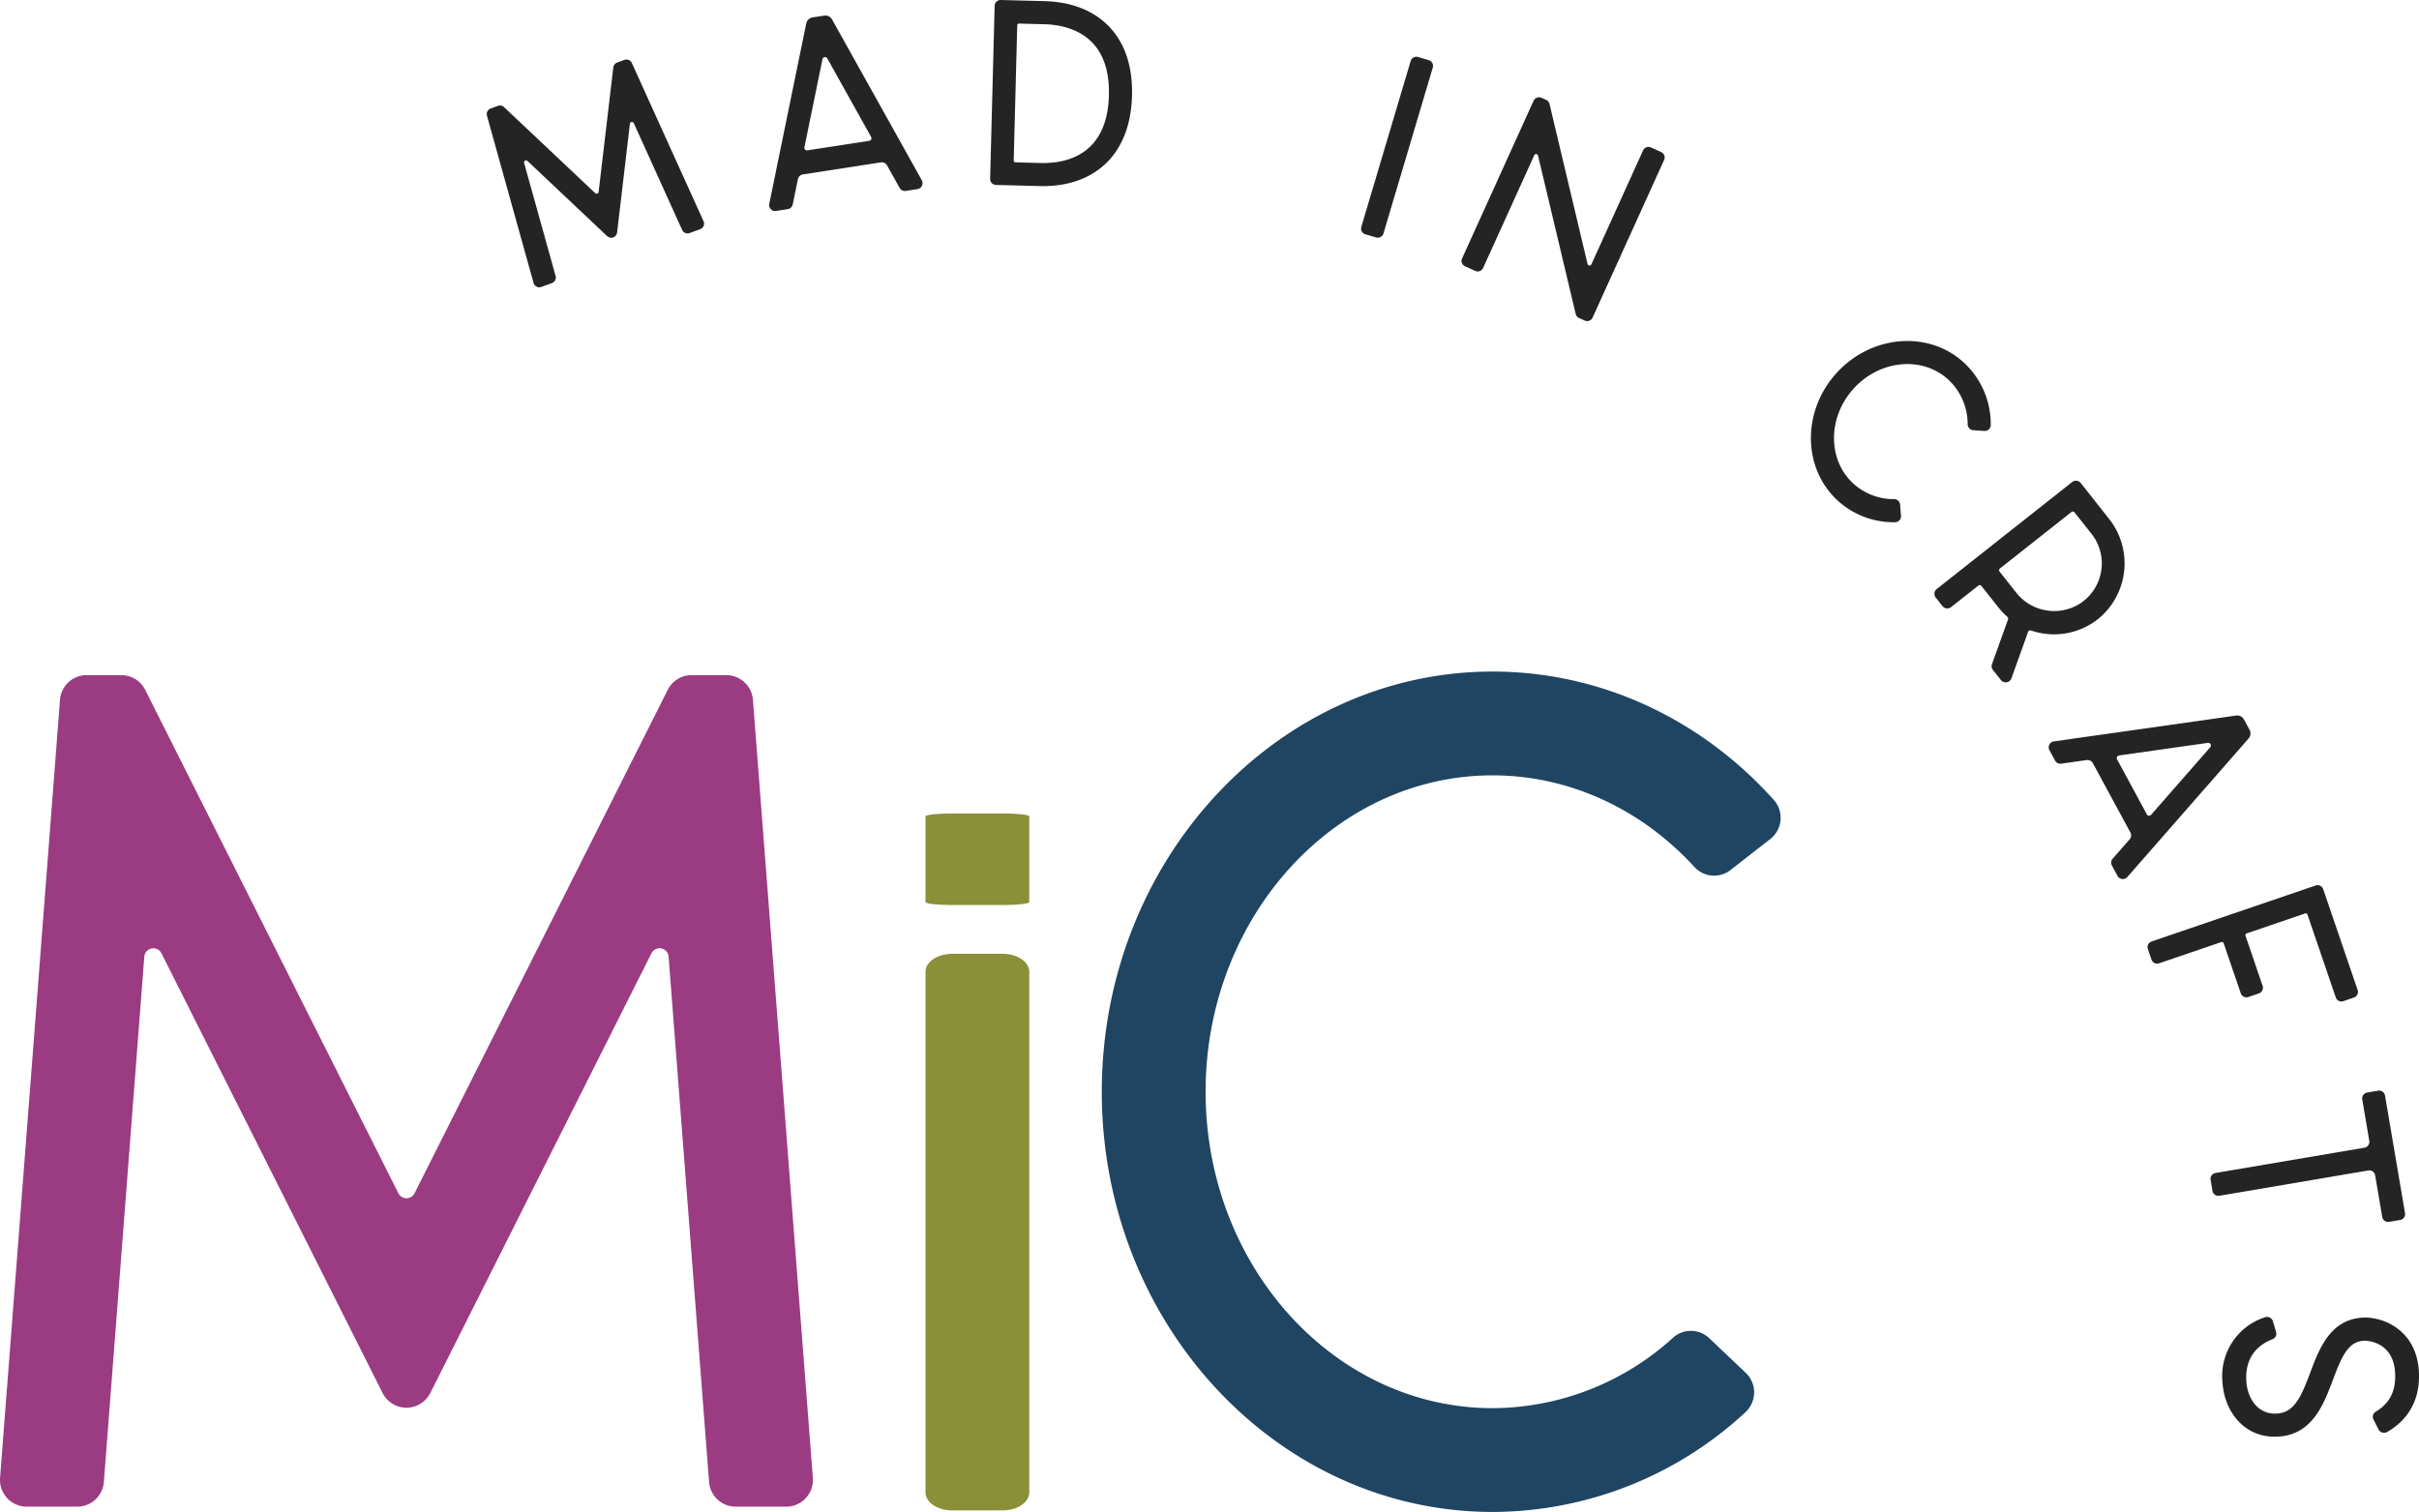
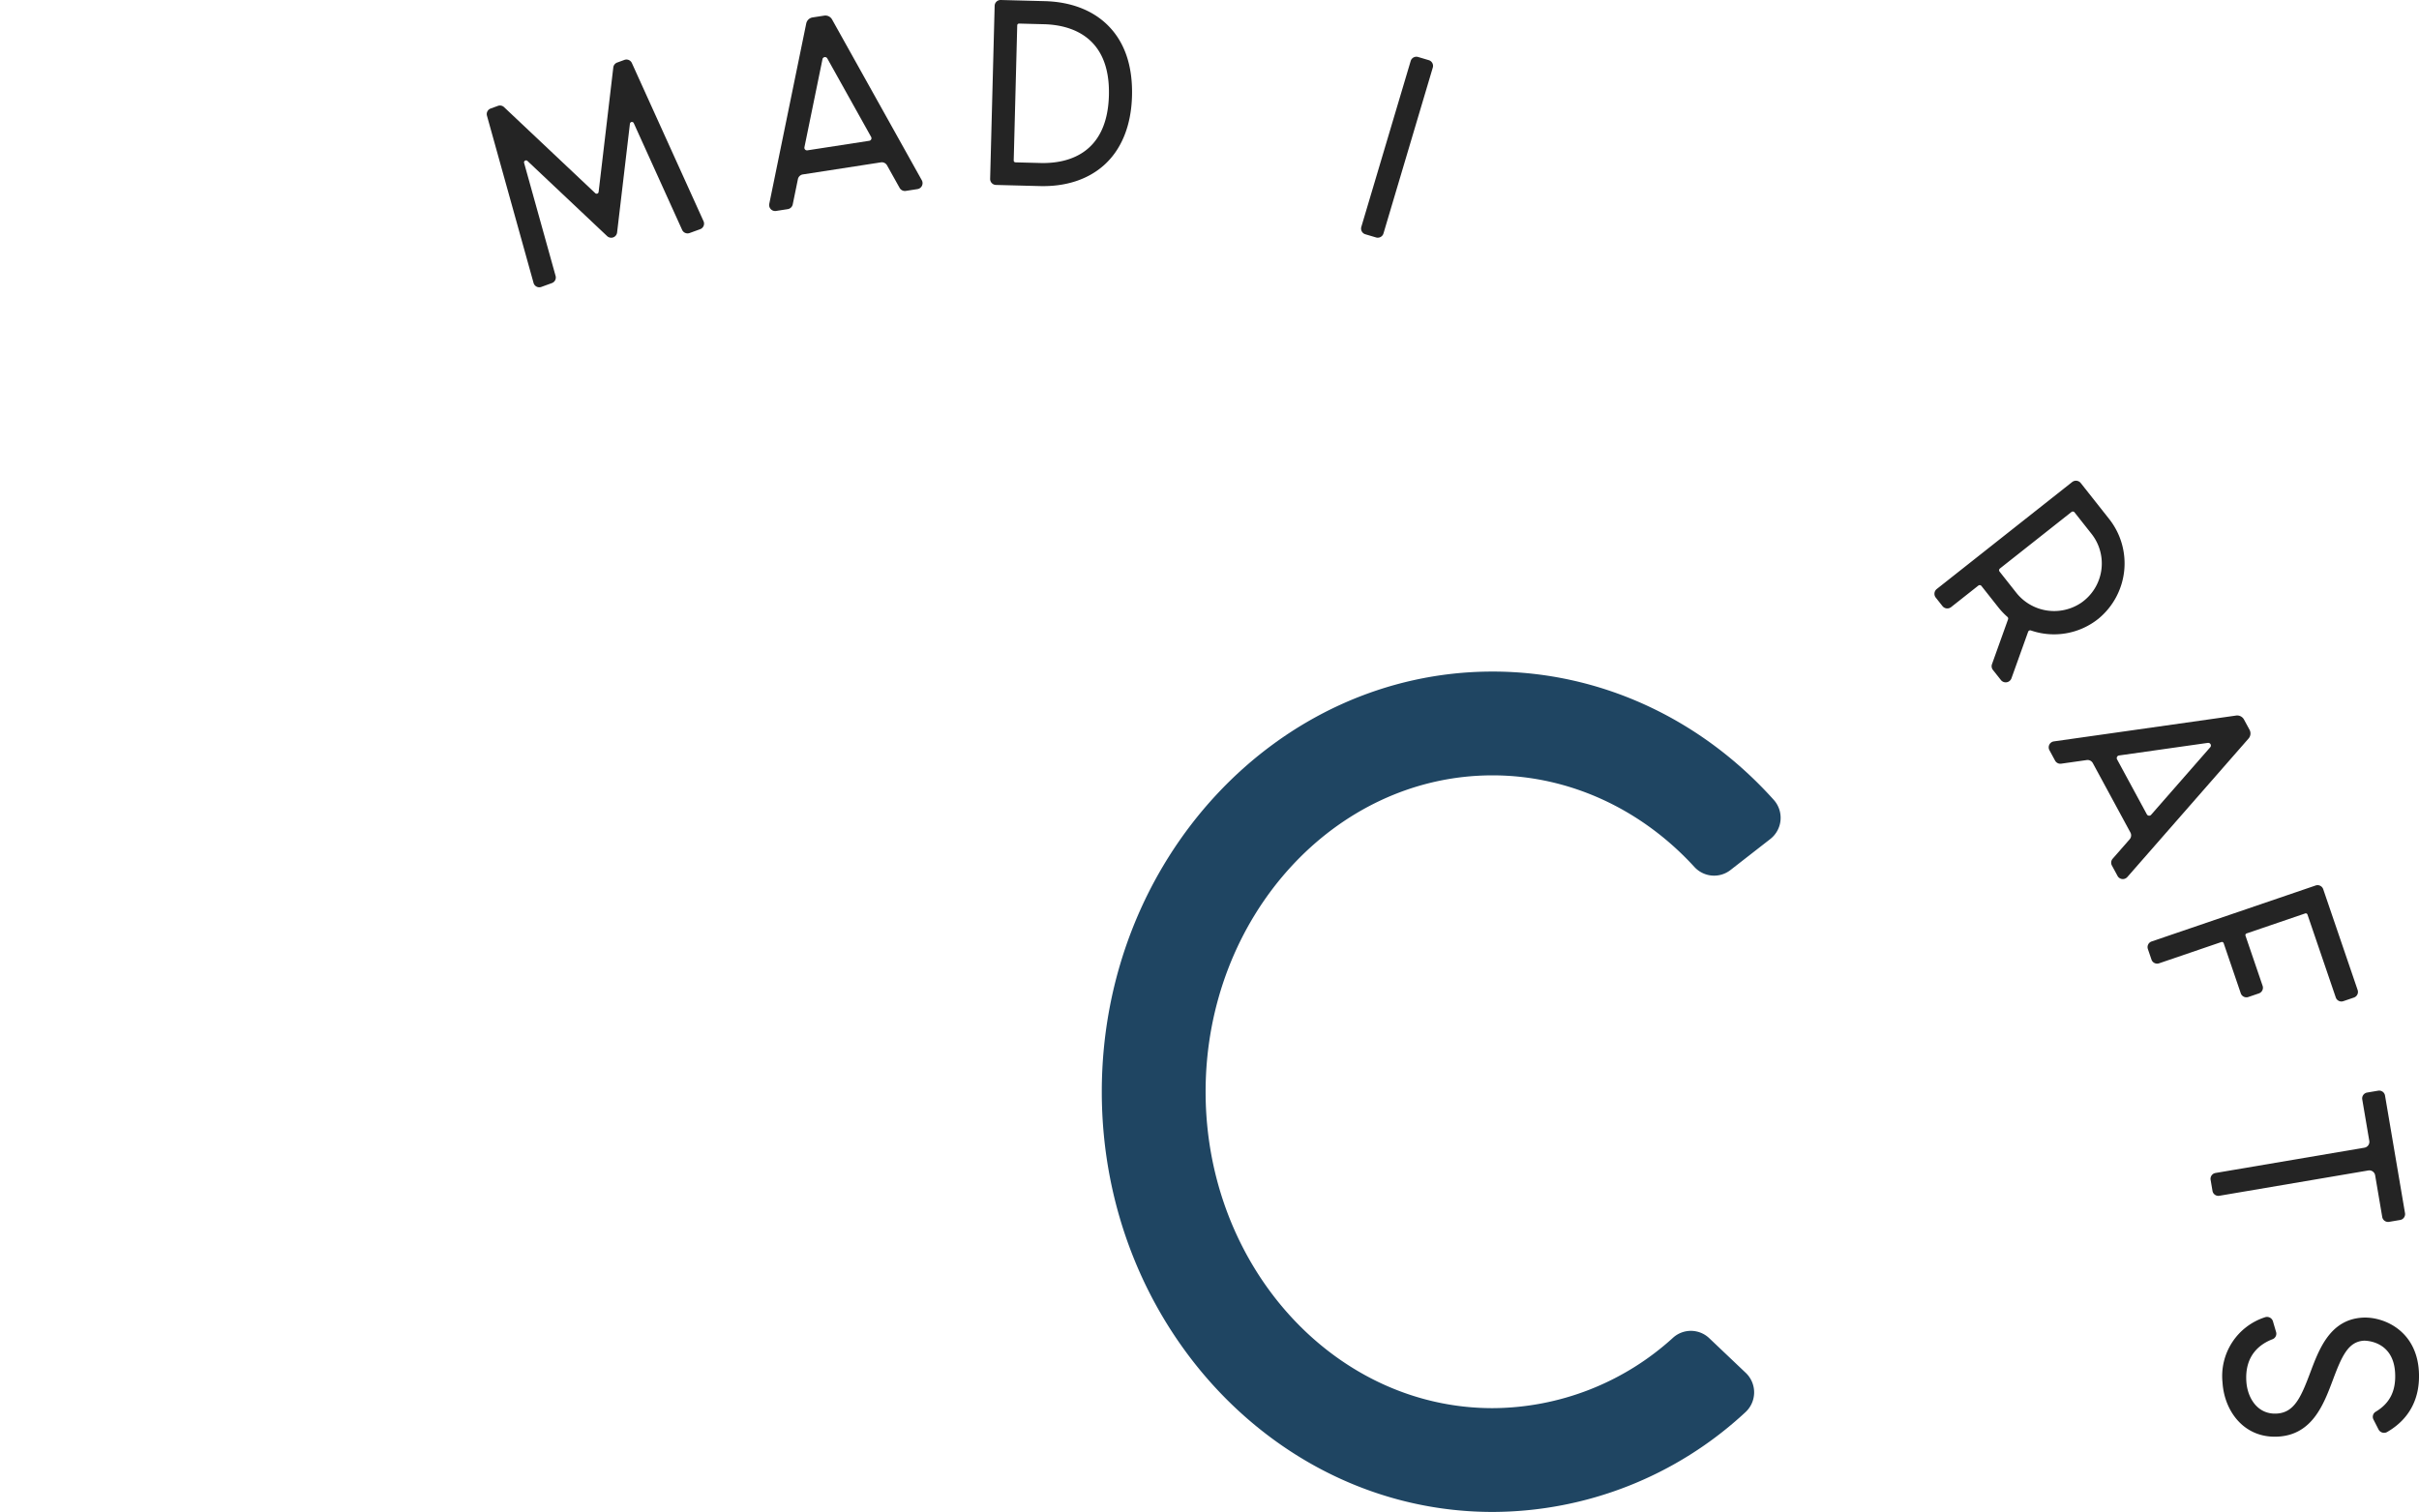
<svg xmlns="http://www.w3.org/2000/svg" id="Layer_1" data-name="Layer 1" viewBox="0 0 455.922 285.03">
  <defs>
    <style>.cls-1{fill:#9b3b82;}.cls-2{fill:#899037;}.cls-3{fill:#1f4562;}.cls-4{fill:#242424;}</style>
  </defs>
-   <path class="cls-1" d="M1864.915,1325.551l-7.623,99.048a5.031,5.031,0,0,1-5.019,4.646h-9.524a5.034,5.034,0,0,1-5.019-5.421l11.294-146.685a5.027,5.027,0,0,1,5.018-4.648h6.54a5.034,5.034,0,0,1,4.5,2.774l47.715,94.9a1.708,1.708,0,0,0,3.052,0l47.715-94.9a5.038,5.038,0,0,1,4.5-2.774h6.543a5.038,5.038,0,0,1,5.018,4.648l11.294,146.685a5.033,5.033,0,0,1-5.021,5.421h-9.522a5.035,5.035,0,0,1-5.019-4.646l-7.626-99.044a1.708,1.708,0,0,0-3.229-.638l-41.681,82.9a5.034,5.034,0,0,1-9,0l-41.683-82.9A1.709,1.709,0,0,0,1864.915,1325.551Z" transform="translate(-1837.715 -1145.213)" />
-   <path class="cls-2" d="M2031.709,1328.4v98.174c0,1.868-2.261,3.381-5.05,3.381H2017.2c-2.789,0-5.05-1.513-5.05-3.381V1328.4c0-1.867,2.261-3.381,5.05-3.381h9.462C2029.448,1325.018,2031.709,1326.532,2031.709,1328.4Z" transform="translate(-1837.715 -1145.213)" />
-   <path class="cls-2" d="M2031.709,1299.118v16.157c0,.307-2.261.556-5.05.556H2017.2c-2.789,0-5.05-.249-5.05-.556v-16.157c0-.307,2.261-.557,5.05-.557h9.462C2029.448,1298.561,2031.709,1298.811,2031.709,1299.118Z" transform="translate(-1837.715 -1145.213)" />
  <path class="cls-3" d="M2064.942,1351.031c0,32.888,24.261,59.646,54.087,59.646a50.793,50.793,0,0,0,34.062-13.322,5.018,5.018,0,0,1,6.787.145l6.882,6.536a5.076,5.076,0,0,1-.106,7.433,70.219,70.219,0,0,1-47.625,18.774c-40.611,0-73.653-35.532-73.653-79.212s33.037-79.216,73.653-79.216c20.105,0,39.132,8.745,52.981,24.172a5.07,5.07,0,0,1-.634,7.394l-7.488,5.836a5.028,5.028,0,0,1-6.8-.544c-10.1-11.044-23.748-17.291-38.064-17.291C2089.2,1291.382,2064.942,1318.139,2064.942,1351.031Z" transform="translate(-1837.715 -1145.213)" />
  <path class="cls-4" d="M1936.5,1175.939l5.931,21.29a1.118,1.118,0,0,1-.7,1.352l-1.992.724a1.12,1.12,0,0,1-1.461-.753l-8.782-31.527a1.119,1.119,0,0,1,.7-1.355l1.368-.5a1.119,1.119,0,0,1,1.151.239l17.188,16.218a.379.379,0,0,0,.638-.231l2.767-23.47a1.123,1.123,0,0,1,.73-.922l1.368-.5a1.121,1.121,0,0,1,1.4.591l13.506,29.813a1.118,1.118,0,0,1-.638,1.515l-1.991.724a1.123,1.123,0,0,1-1.4-.59l-9.119-20.131a.38.38,0,0,0-.724.113l-2.417,20.5a1.119,1.119,0,0,1-1.881.683l-15.013-14.166A.38.38,0,0,0,1936.5,1175.939Z" transform="translate(-1837.715 -1145.213)" />
  <path class="cls-4" d="M1988.1,1178.986l-.975,4.764a1.136,1.136,0,0,1-.938.891l-2.2.34a1.131,1.131,0,0,1-1.282-1.346l6.964-33.991a1.453,1.453,0,0,1,1.206-1.148l2.168-.335a1.455,1.455,0,0,1,1.5.729l16.909,30.3a1.133,1.133,0,0,1-.817,1.671l-2.2.341a1.135,1.135,0,0,1-1.163-.567l-2.371-4.247a1.131,1.131,0,0,0-1.162-.567l-14.7,2.273A1.131,1.131,0,0,0,1988.1,1178.986Zm4.631-22.612-3.4,16.593a.494.494,0,0,0,.559.589l11.654-1.8a.494.494,0,0,0,.356-.73l-8.254-14.79A.494.494,0,0,0,1992.727,1156.374Z" transform="translate(-1837.715 -1145.213)" />
  <path class="cls-4" d="M2051.07,1163.3c-.145,5.624-2,10.16-5.353,13.116-3.022,2.662-7.171,4-12,3.876l-8.291-.215a1.124,1.124,0,0,1-1.094-1.153l.85-32.618a1.124,1.124,0,0,1,1.152-1.094l8.292.216c4.842.126,8.915,1.662,11.777,4.446C2049.649,1153.029,2051.218,1157.546,2051.07,1163.3Zm-4.353-.114c.295-11.38-7.521-13.283-12.208-13.406l-4.722-.123a.341.341,0,0,0-.349.332l-.663,25.48a.34.34,0,0,0,.331.349l4.723.124C2038.516,1176.064,2046.421,1174.568,2046.717,1163.187Z" transform="translate(-1837.715 -1145.213)" />
  <path class="cls-4" d="M2107.76,1157.958l-9.294,31.262a1.126,1.126,0,0,1-1.4.757l-2.017-.6a1.124,1.124,0,0,1-.756-1.4l9.3-31.263a1.123,1.123,0,0,1,1.4-.757l2.018.6A1.124,1.124,0,0,1,2107.76,1157.958Z" transform="translate(-1837.715 -1145.213)" />
-   <path class="cls-4" d="M2137.649,1195.058l9.747-21.49a1.12,1.12,0,0,1,1.483-.559l1.924.873a1.121,1.121,0,0,1,.559,1.483l-13.481,29.722a1.121,1.121,0,0,1-1.484.557l-1.076-.488a1.124,1.124,0,0,1-.628-.76l-7.093-29.848a.381.381,0,0,0-.717-.069l-9.636,21.251a1.12,1.12,0,0,1-1.484.558l-1.924-.872a1.12,1.12,0,0,1-.557-1.483l13.477-29.722a1.121,1.121,0,0,1,1.484-.559l.891.4a1.115,1.115,0,0,1,.627.761l7.171,30.172A.381.381,0,0,0,2137.649,1195.058Z" transform="translate(-1837.715 -1145.213)" />
-   <path class="cls-4" d="M2187.014,1218.544c-4.883,5.45-4.838,13.484.1,17.915a11.307,11.307,0,0,0,7.622,2.851,1.115,1.115,0,0,1,1.1,1.031l.168,2.106a1.127,1.127,0,0,1-1.121,1.215,15.622,15.622,0,0,1-10.677-3.962c-6.729-6.031-6.926-16.825-.439-24.062s17.237-8.218,23.967-2.185a15.81,15.81,0,0,1,5.188,11.873,1.129,1.129,0,0,1-1.2,1.131l-2.107-.146a1.117,1.117,0,0,1-1.044-1.1,11.476,11.476,0,0,0-3.739-8.516C2199.892,1212.264,2191.9,1213.094,2187.014,1218.544Z" transform="translate(-1837.715 -1145.213)" />
  <path class="cls-4" d="M2219.968,1264.314l-3.143,8.772a1.153,1.153,0,0,1-1.989.325l-1.5-1.894a1.148,1.148,0,0,1-.18-1.1l3.029-8.454a.411.411,0,0,0-.119-.452,13.328,13.328,0,0,1-1.7-1.784l-3.2-4.051a.417.417,0,0,0-.583-.066l-5.137,4.058a1.153,1.153,0,0,1-1.619-.19l-1.27-1.607a1.152,1.152,0,0,1,.19-1.618l25.519-20.165a1.154,1.154,0,0,1,1.619.188l5.3,6.707a13.509,13.509,0,0,1-1.951,18.859,13.359,13.359,0,0,1-12.737,2.227A.417.417,0,0,0,2219.968,1264.314Zm9.994-5.46a9.014,9.014,0,0,0,1.953-13l-3.2-4.05a.415.415,0,0,0-.583-.067l-13.479,10.649a.414.414,0,0,0-.068.583l3.1,3.923A9.108,9.108,0,0,0,2229.962,1258.854Z" transform="translate(-1837.715 -1145.213)" />
  <path class="cls-4" d="M2231.01,1288.5l-4.812.682a1.131,1.131,0,0,1-1.154-.582l-1.062-1.96a1.132,1.132,0,0,1,.837-1.66l34.347-4.871a1.46,1.46,0,0,1,1.486.749l1.046,1.931a1.455,1.455,0,0,1-.186,1.653l-22.845,26.107a1.132,1.132,0,0,1-1.848-.207l-1.061-1.959a1.131,1.131,0,0,1,.143-1.284l3.2-3.659a1.133,1.133,0,0,0,.144-1.286l-7.081-13.074A1.13,1.13,0,0,0,2231.01,1288.5Zm22.849-3.243-16.767,2.378a.5.5,0,0,0-.366.726l5.615,10.366a.494.494,0,0,0,.806.092l11.153-12.745A.5.5,0,0,0,2253.859,1285.26Z" transform="translate(-1837.715 -1145.213)" />
  <path class="cls-4" d="M2277.951,1333.254l-5.334-15.628a.339.339,0,0,0-.432-.211l-11.037,3.766a.342.342,0,0,0-.212.432l3.226,9.448a1.124,1.124,0,0,1-.7,1.426l-1.993.681a1.123,1.123,0,0,1-1.425-.7l-3.225-9.448a.343.343,0,0,0-.432-.212l-11.743,4.009a1.125,1.125,0,0,1-1.427-.7l-.679-1.992a1.123,1.123,0,0,1,.7-1.426l30.919-10.554a1.125,1.125,0,0,1,1.427.7l6.486,19a1.124,1.124,0,0,1-.7,1.427l-1.992.68A1.124,1.124,0,0,1,2277.951,1333.254Z" transform="translate(-1837.715 -1145.213)" />
  <path class="cls-4" d="M2255.276,1366.344l28.075-4.768a1.12,1.12,0,0,0,.917-1.291l-1.326-7.81a1.12,1.12,0,0,1,.916-1.292l2.084-.354a1.119,1.119,0,0,1,1.291.916L2291,1373.91a1.121,1.121,0,0,1-.917,1.292l-2.083.354a1.12,1.12,0,0,1-1.292-.917l-1.334-7.852a1.12,1.12,0,0,0-1.291-.918l-28.075,4.77a1.12,1.12,0,0,1-1.292-.918l-.355-2.084A1.122,1.122,0,0,1,2255.276,1366.344Z" transform="translate(-1837.715 -1145.213)" />
  <path class="cls-4" d="M2266.824,1411.7c3.319-.188,4.57-3.076,6.337-7.776,1.669-4.441,3.747-9.966,9.851-10.31,3.852-.217,10.135,2.331,10.6,10.092.3,5.079-1.756,9.017-5.967,11.461a1.175,1.175,0,0,1-1.631-.465l-.968-1.9a1.106,1.106,0,0,1,.439-1.454c2.686-1.608,3.847-3.982,3.645-7.391-.366-6.135-5.8-6-5.854-6-3,.169-4.2,2.941-5.89,7.452-1.721,4.575-3.862,10.27-10.3,10.633-6.462.364-10.163-4.866-10.482-10.217a11.637,11.637,0,0,1,7.983-12.274,1.166,1.166,0,0,1,1.519.746l.6,2.043a1.114,1.114,0,0,1-.691,1.348c-2.31.888-5.216,2.982-4.924,7.886C2261.267,1408.67,2263.142,1411.905,2266.824,1411.7Z" transform="translate(-1837.715 -1145.213)" />
</svg>